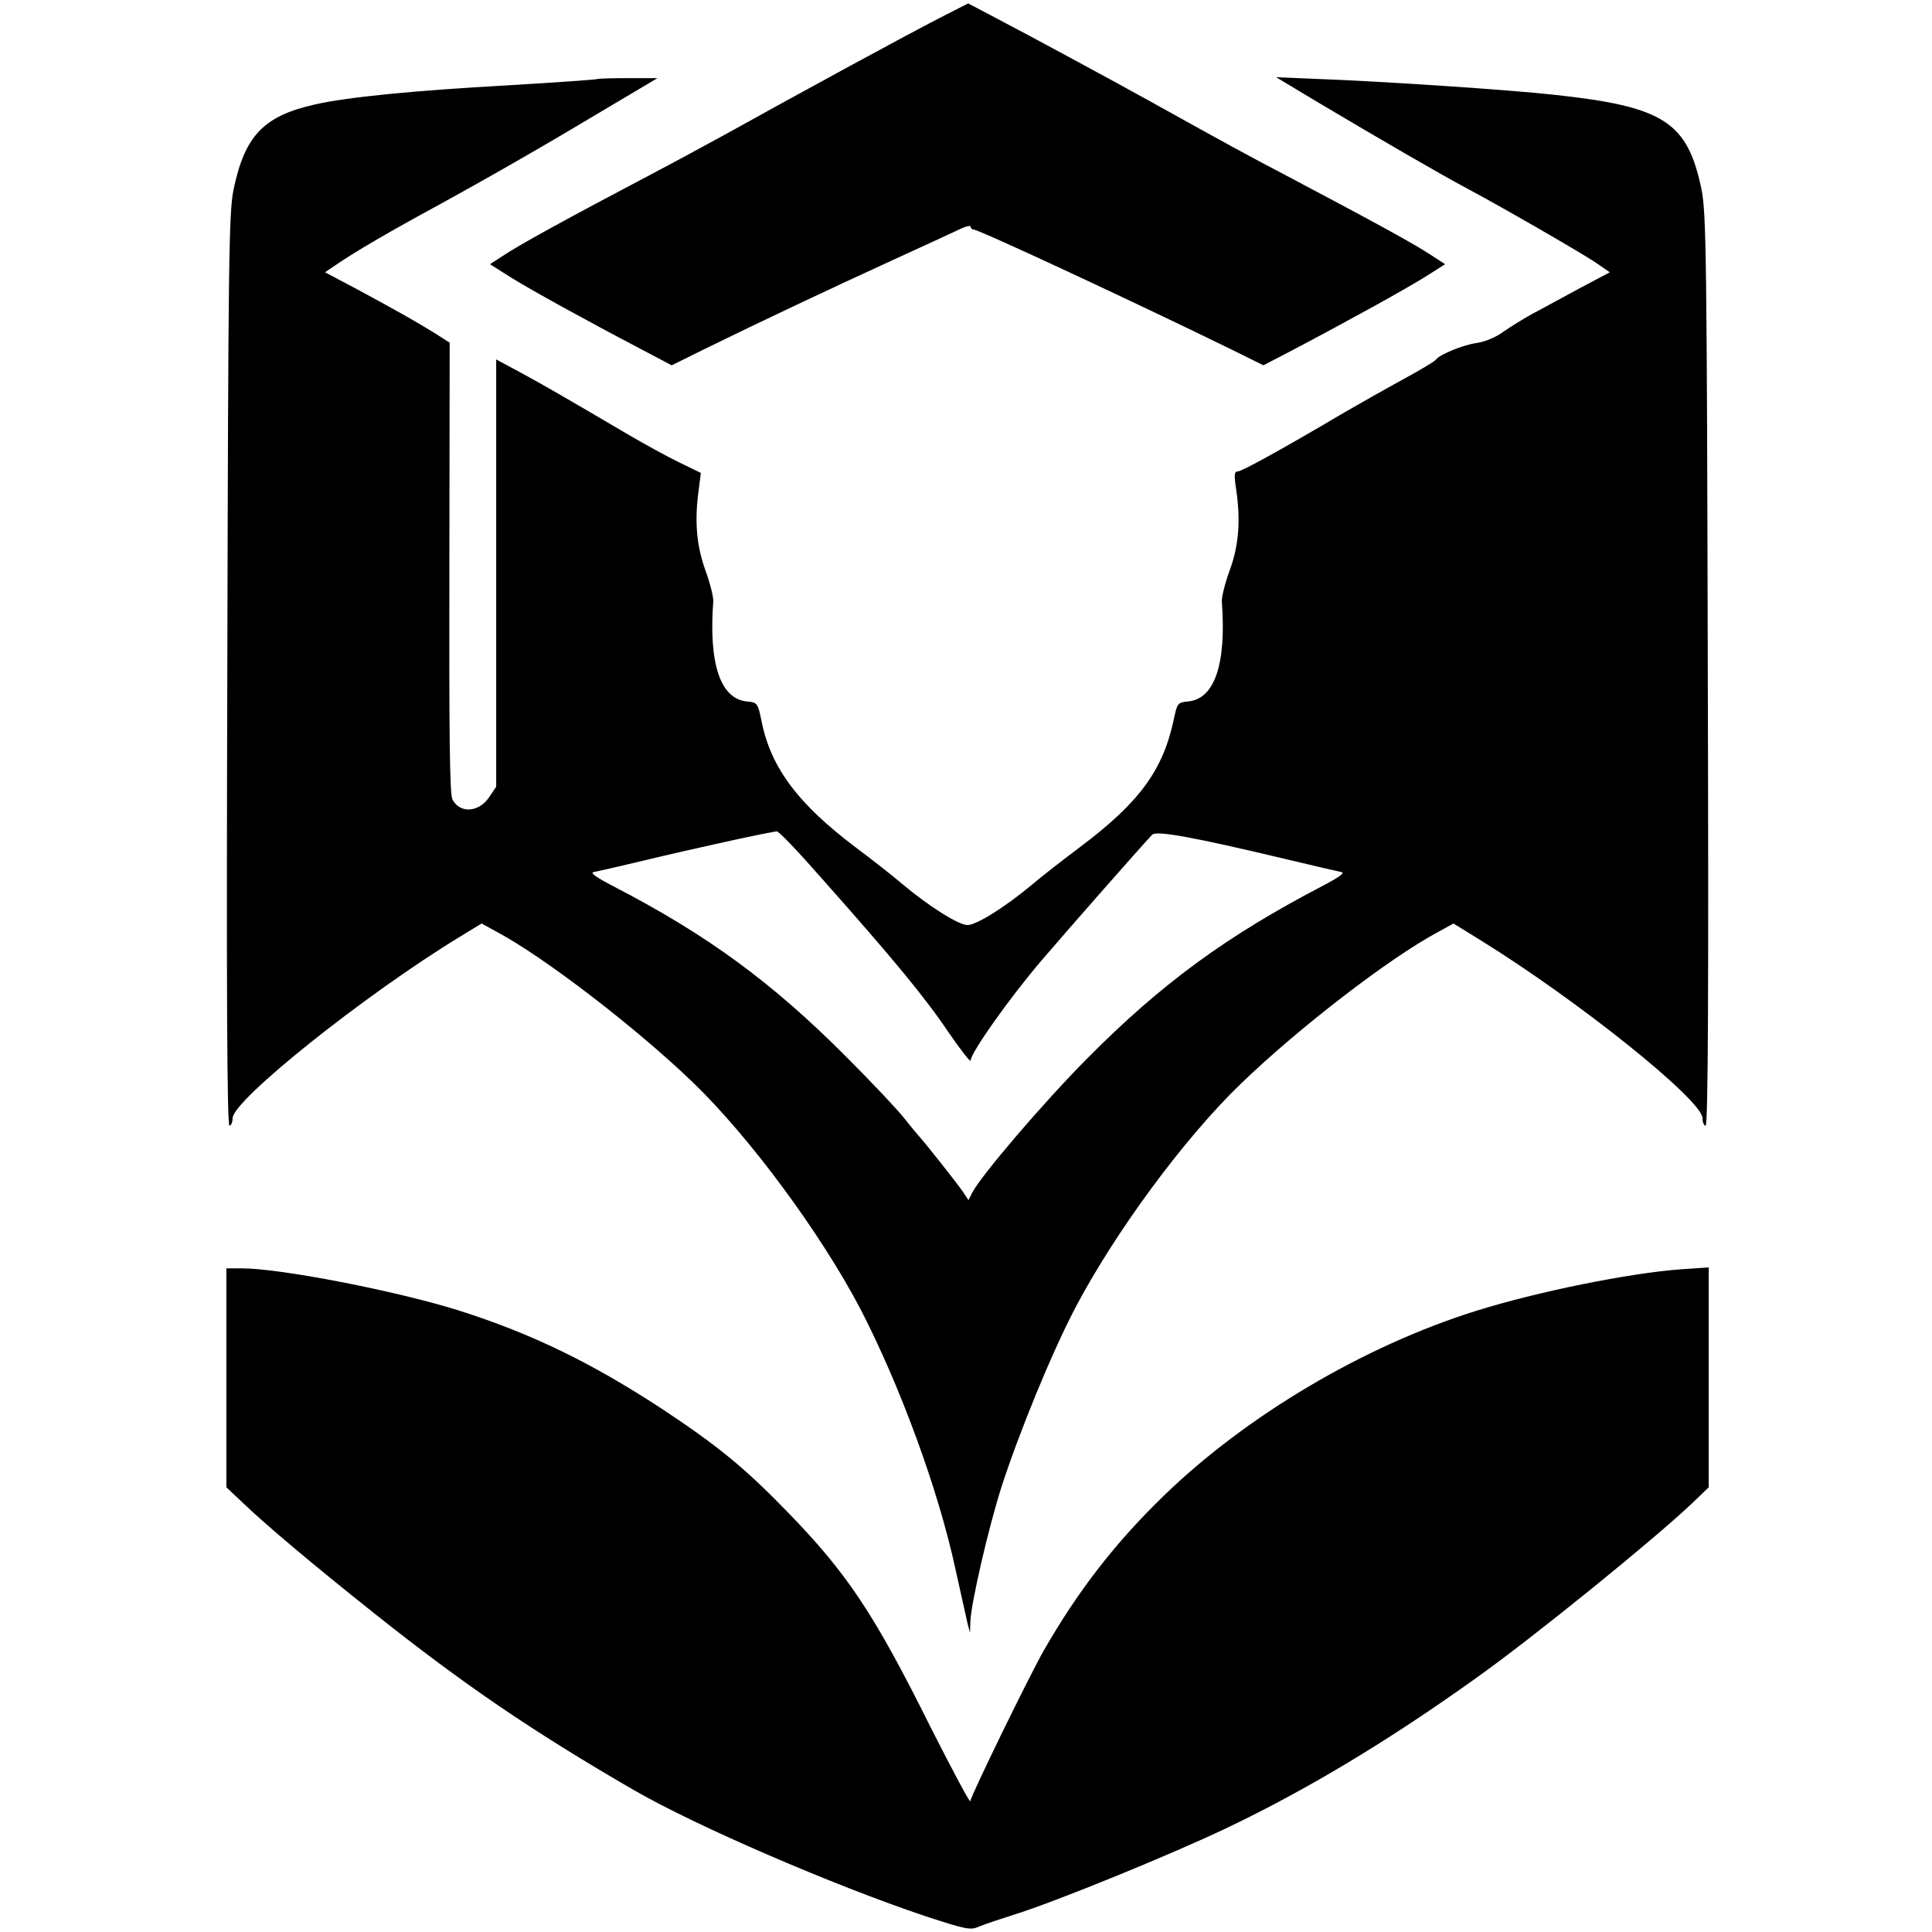
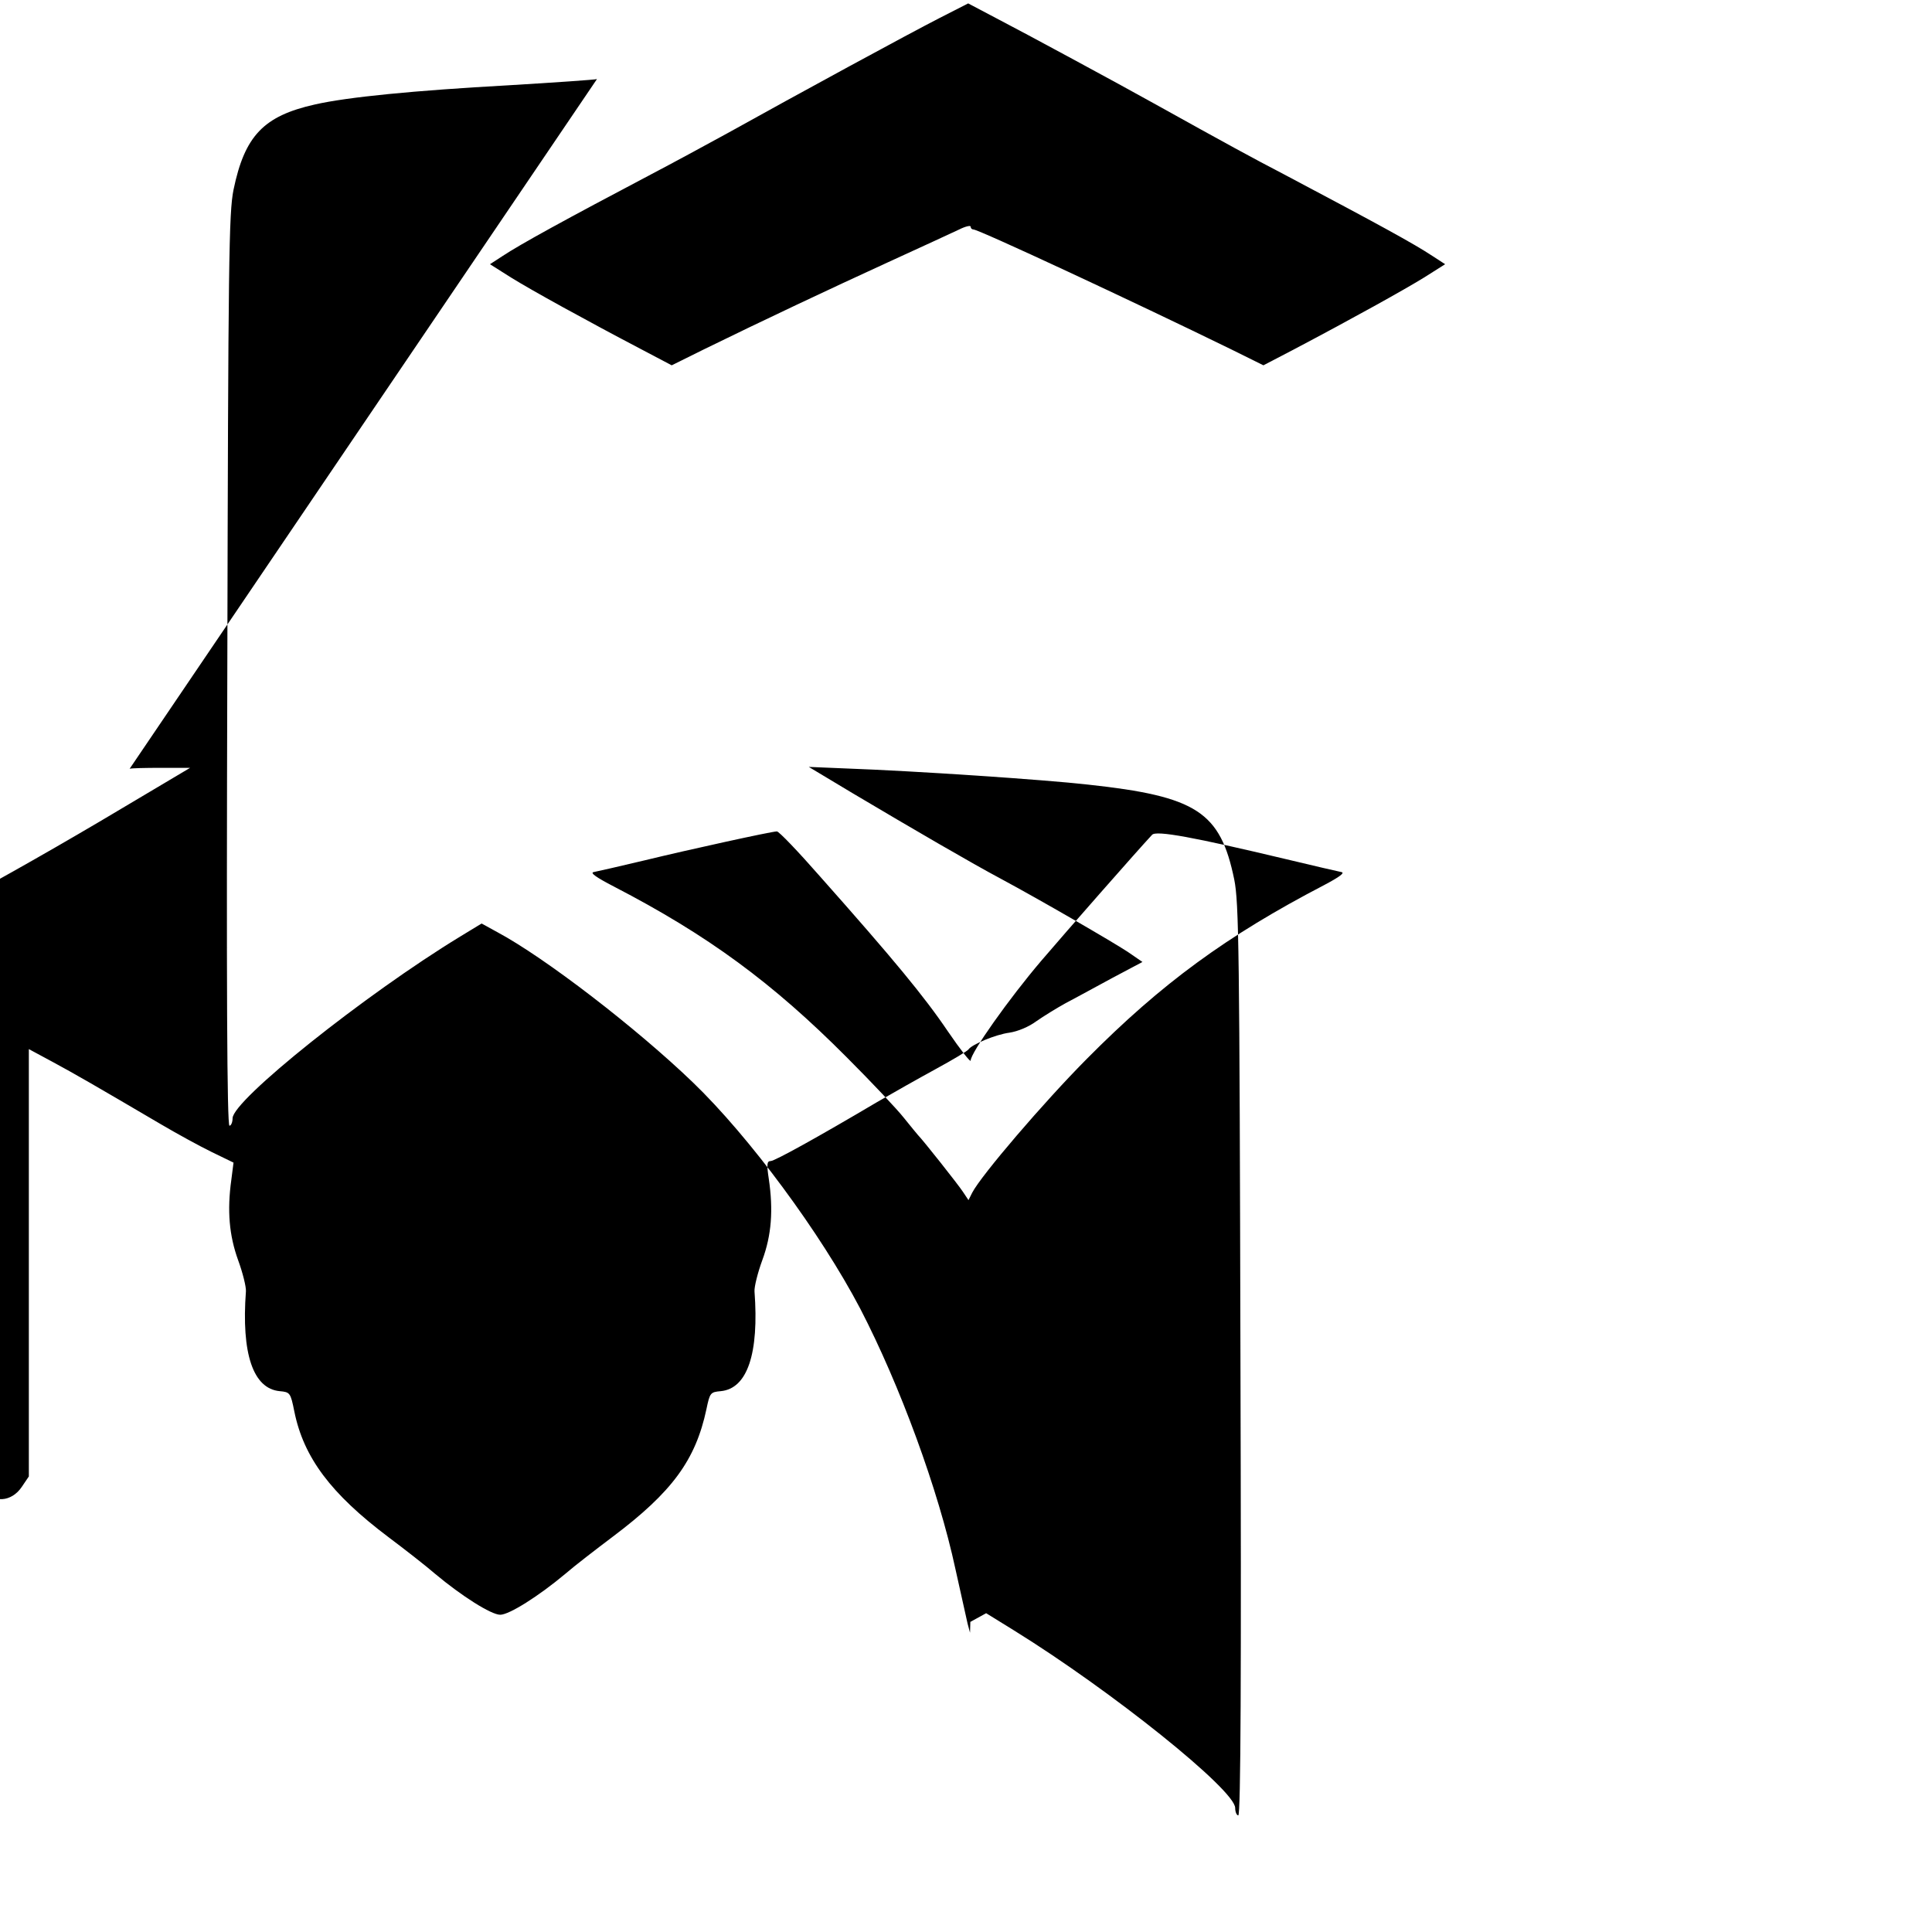
<svg xmlns="http://www.w3.org/2000/svg" version="1.0" width="623pt" height="623pt" viewBox="0 0 623 623" preserveAspectRatio="xMidYMid meet">
  <g transform="translate(0,623) scale(0.1,-0.1)" fill="#000000" stroke="none">
    <path d="M3028 6171 c-96 -49 -453 -243 -683 -371 -71 -39 -182 -99 -245 -132 -275 -145 -423 -226 -480 -264 l-40 -26 68 -43 c66 -41 240 -137 425 -234 l93 -49 105 52 c192 94 402 193 594 281 105 48 207 95 228 105 20 10 37 14 37 9 0 -5 4 -9 9 -9 17 0 517 -233 830 -386 l105 -52 96 50 c199 105 357 193 422 233 l68 43 -40 26 c-62 41 -174 102 -480 264 -100 52 -179 95 -420 229 -113 63 -418 228 -507 274 l-91 48 -94 -48z" />
-     <path d="M1925 5975 c-5 -2 -134 -11 -285 -20 -306 -17 -520 -38 -625 -62 -165 -37 -226 -101 -262 -275 -15 -75 -17 -220 -20 -1550 -3 -1013 -1 -1468 7 -1468 5 0 10 11 10 24 0 58 427 399 734 586 l69 42 51 -28 c153 -82 447 -308 630 -484 182 -175 412 -486 540 -730 128 -247 252 -584 307 -840 18 -80 35 -158 39 -175 l8 -30 1 35 c2 60 59 306 101 437 58 178 160 427 236 573 128 244 352 549 535 725 186 180 480 406 635 489 l51 28 89 -55 c315 -195 714 -515 714 -573 0 -13 5 -24 10 -24 8 0 10 455 7 1468 -3 1330 -5 1475 -20 1550 -45 218 -120 268 -472 306 -141 16 -558 44 -780 52 l-120 5 140 -84 c197 -117 386 -227 480 -277 130 -70 356 -201 408 -235 l48 -33 -98 -52 c-54 -29 -121 -66 -150 -81 -29 -16 -71 -42 -94 -58 -24 -18 -60 -33 -87 -37 -45 -6 -121 -38 -132 -54 -3 -5 -50 -33 -105 -63 -55 -30 -140 -78 -190 -107 -191 -113 -330 -190 -343 -190 -12 0 -13 -11 -6 -57 15 -101 9 -182 -21 -263 -15 -41 -26 -86 -25 -100 15 -201 -23 -314 -109 -322 -33 -3 -35 -5 -46 -58 -35 -164 -110 -267 -303 -412 -53 -40 -122 -93 -152 -119 -86 -72 -181 -132 -210 -132 -29 0 -124 60 -210 132 -30 26 -98 79 -150 118 -186 140 -274 257 -304 406 -12 60 -14 62 -47 65 -86 8 -124 121 -109 322 1 14 -10 59 -25 100 -29 80 -36 160 -22 260 l7 55 -70 34 c-39 19 -112 59 -163 89 -223 131 -277 162 -349 201 l-78 42 0 -689 0 -689 -23 -34 c-33 -49 -94 -53 -118 -7 -9 16 -11 209 -10 748 l1 725 -47 30 c-58 36 -116 69 -251 142 l-104 55 34 23 c69 47 174 108 336 196 180 99 347 195 564 325 l138 82 -93 0 c-50 0 -96 -1 -102 -3z m720 -2572 c237 -267 336 -387 411 -498 41 -60 74 -102 74 -95 0 25 124 200 227 321 81 95 314 360 358 407 13 15 136 -8 430 -78 88 -21 169 -40 180 -42 13 -2 -4 -15 -55 -42 -315 -164 -524 -317 -765 -560 -139 -140 -341 -376 -370 -432 l-12 -24 -18 27 c-15 23 -129 167 -145 183 -3 3 -23 28 -45 55 -22 28 -105 116 -185 196 -239 240 -447 393 -750 550 -58 30 -79 45 -65 47 11 2 85 19 165 38 140 34 404 92 425 93 6 1 69 -65 140 -146z" />
-     <path d="M730 1787 l0 -353 53 -50 c75 -72 226 -199 422 -355 293 -233 512 -382 840 -572 203 -117 644 -307 939 -406 129 -42 145 -46 172 -34 16 7 67 24 114 39 130 40 507 194 685 279 258 123 520 280 805 484 187 133 575 448 698 565 l52 50 0 355 0 354 -89 -6 c-166 -12 -463 -72 -661 -134 -361 -113 -740 -337 -1007 -596 -156 -151 -277 -307 -387 -499 -46 -80 -236 -470 -237 -486 0 -9 -57 98 -128 238 -183 368 -270 498 -465 698 -136 140 -223 211 -403 330 -228 149 -420 242 -653 316 -200 63 -576 136 -699 136 l-51 0 0 -353z" />
+     <path d="M1925 5975 c-5 -2 -134 -11 -285 -20 -306 -17 -520 -38 -625 -62 -165 -37 -226 -101 -262 -275 -15 -75 -17 -220 -20 -1550 -3 -1013 -1 -1468 7 -1468 5 0 10 11 10 24 0 58 427 399 734 586 l69 42 51 -28 c153 -82 447 -308 630 -484 182 -175 412 -486 540 -730 128 -247 252 -584 307 -840 18 -80 35 -158 39 -175 l8 -30 1 35 l51 28 89 -55 c315 -195 714 -515 714 -573 0 -13 5 -24 10 -24 8 0 10 455 7 1468 -3 1330 -5 1475 -20 1550 -45 218 -120 268 -472 306 -141 16 -558 44 -780 52 l-120 5 140 -84 c197 -117 386 -227 480 -277 130 -70 356 -201 408 -235 l48 -33 -98 -52 c-54 -29 -121 -66 -150 -81 -29 -16 -71 -42 -94 -58 -24 -18 -60 -33 -87 -37 -45 -6 -121 -38 -132 -54 -3 -5 -50 -33 -105 -63 -55 -30 -140 -78 -190 -107 -191 -113 -330 -190 -343 -190 -12 0 -13 -11 -6 -57 15 -101 9 -182 -21 -263 -15 -41 -26 -86 -25 -100 15 -201 -23 -314 -109 -322 -33 -3 -35 -5 -46 -58 -35 -164 -110 -267 -303 -412 -53 -40 -122 -93 -152 -119 -86 -72 -181 -132 -210 -132 -29 0 -124 60 -210 132 -30 26 -98 79 -150 118 -186 140 -274 257 -304 406 -12 60 -14 62 -47 65 -86 8 -124 121 -109 322 1 14 -10 59 -25 100 -29 80 -36 160 -22 260 l7 55 -70 34 c-39 19 -112 59 -163 89 -223 131 -277 162 -349 201 l-78 42 0 -689 0 -689 -23 -34 c-33 -49 -94 -53 -118 -7 -9 16 -11 209 -10 748 l1 725 -47 30 c-58 36 -116 69 -251 142 l-104 55 34 23 c69 47 174 108 336 196 180 99 347 195 564 325 l138 82 -93 0 c-50 0 -96 -1 -102 -3z m720 -2572 c237 -267 336 -387 411 -498 41 -60 74 -102 74 -95 0 25 124 200 227 321 81 95 314 360 358 407 13 15 136 -8 430 -78 88 -21 169 -40 180 -42 13 -2 -4 -15 -55 -42 -315 -164 -524 -317 -765 -560 -139 -140 -341 -376 -370 -432 l-12 -24 -18 27 c-15 23 -129 167 -145 183 -3 3 -23 28 -45 55 -22 28 -105 116 -185 196 -239 240 -447 393 -750 550 -58 30 -79 45 -65 47 11 2 85 19 165 38 140 34 404 92 425 93 6 1 69 -65 140 -146z" />
  </g>
</svg>